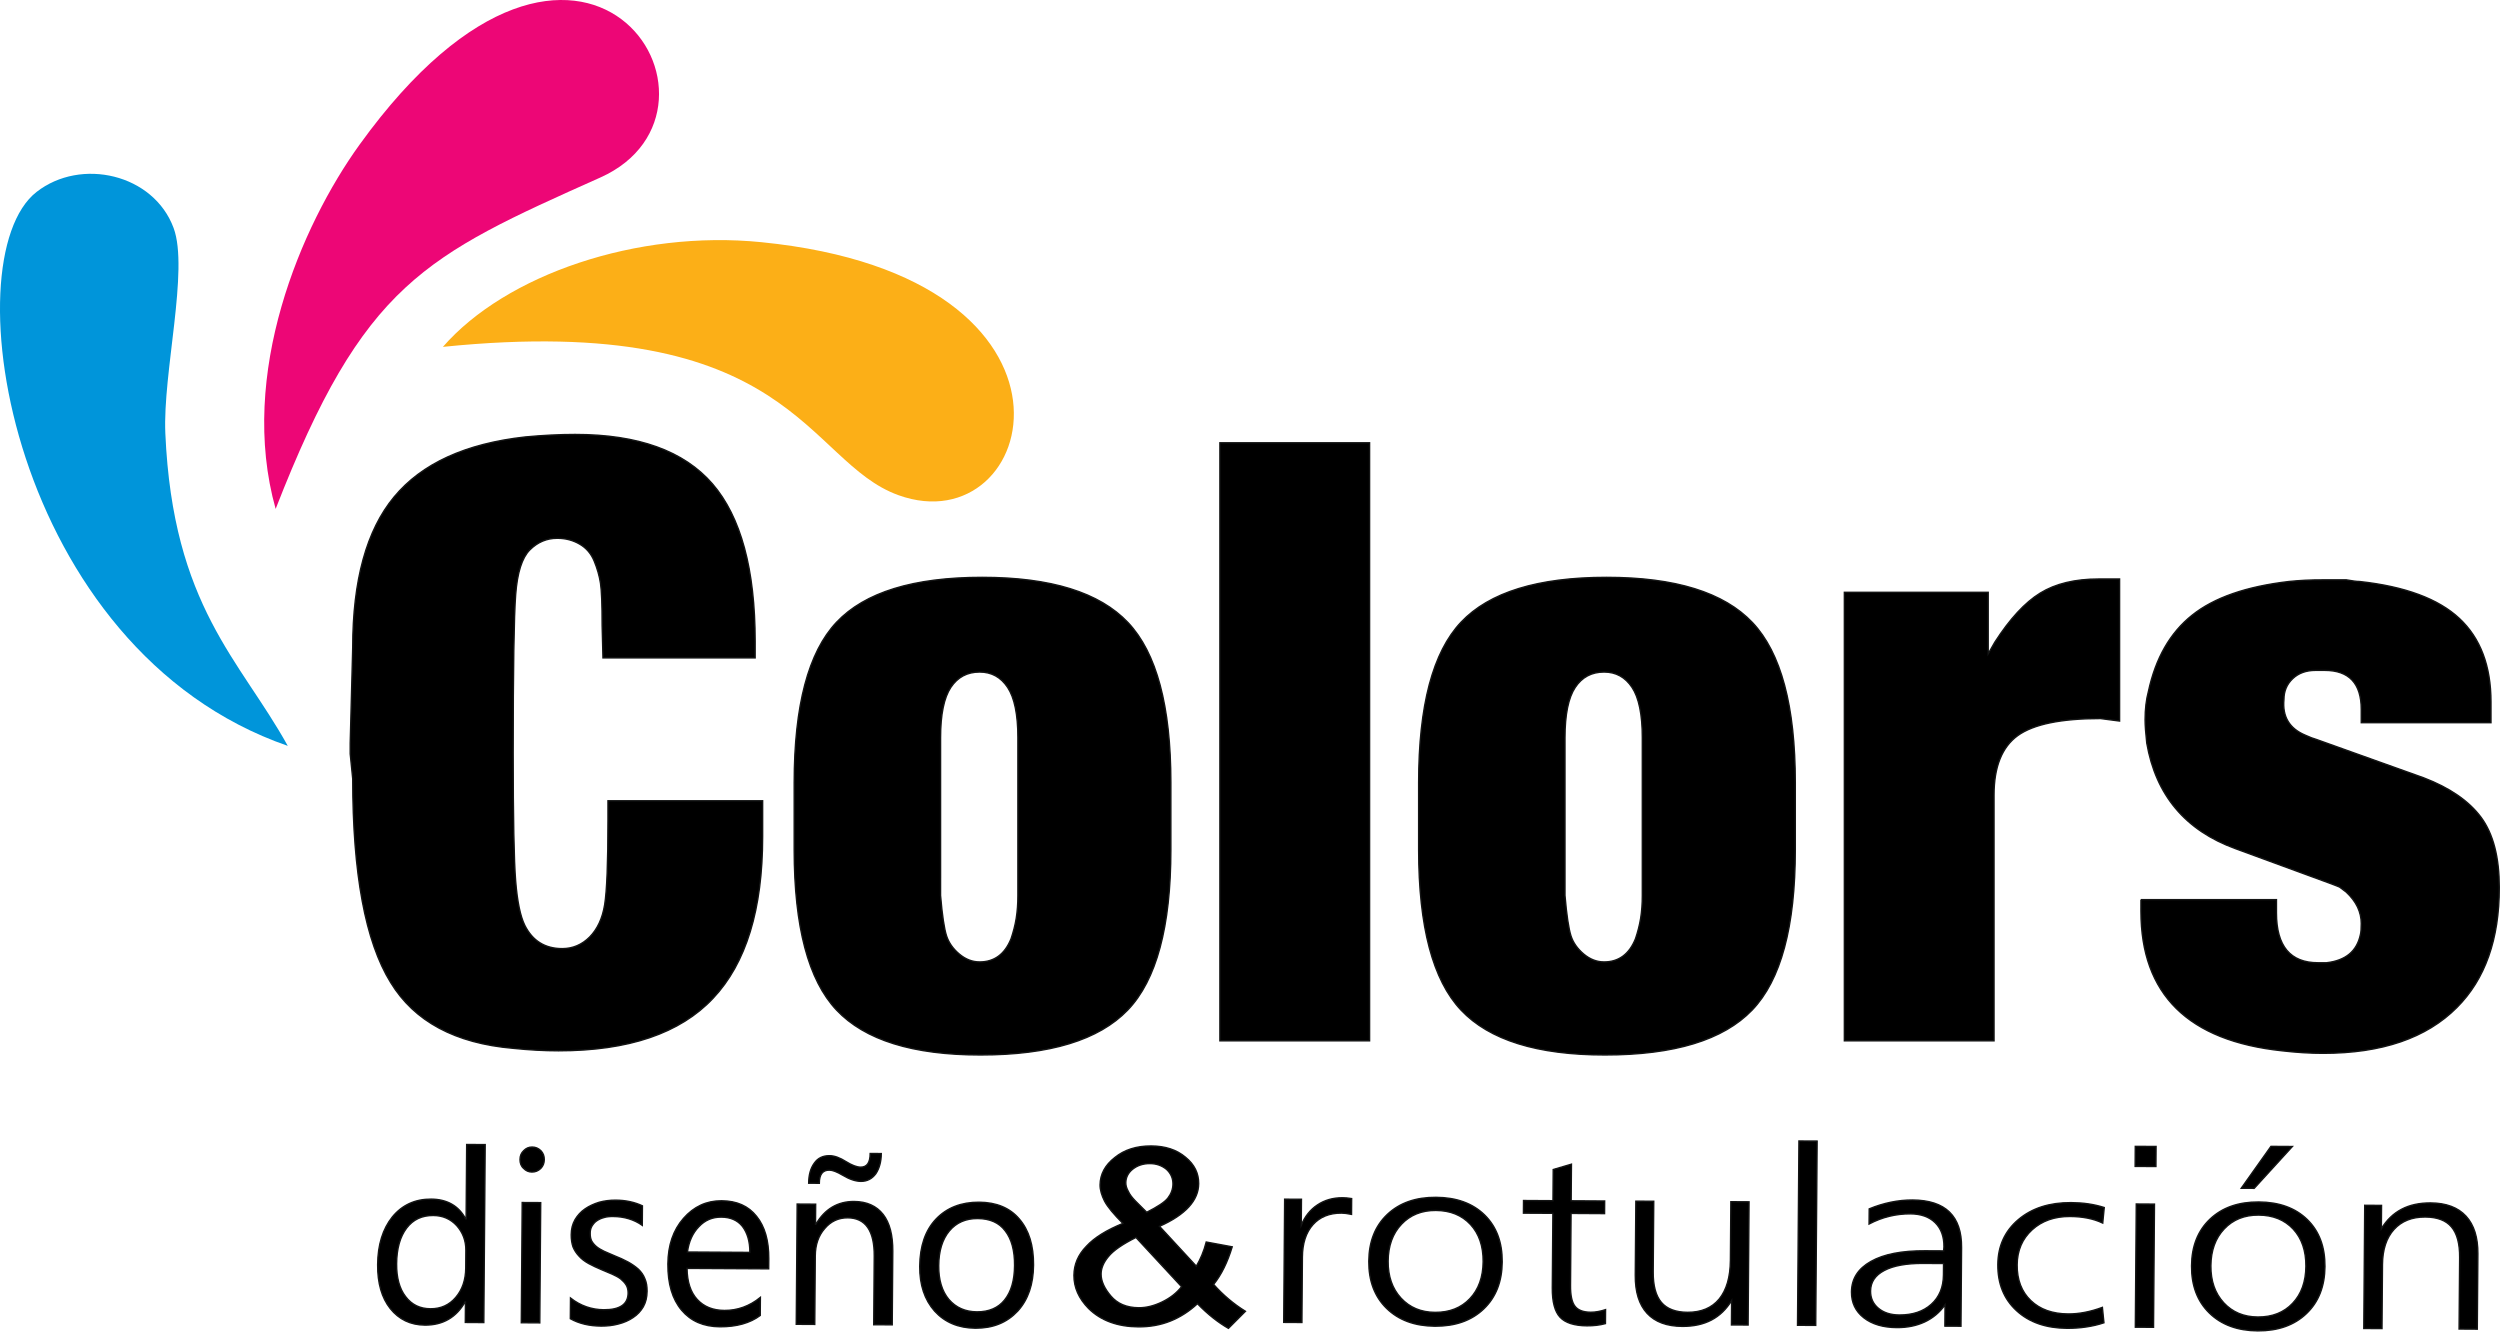
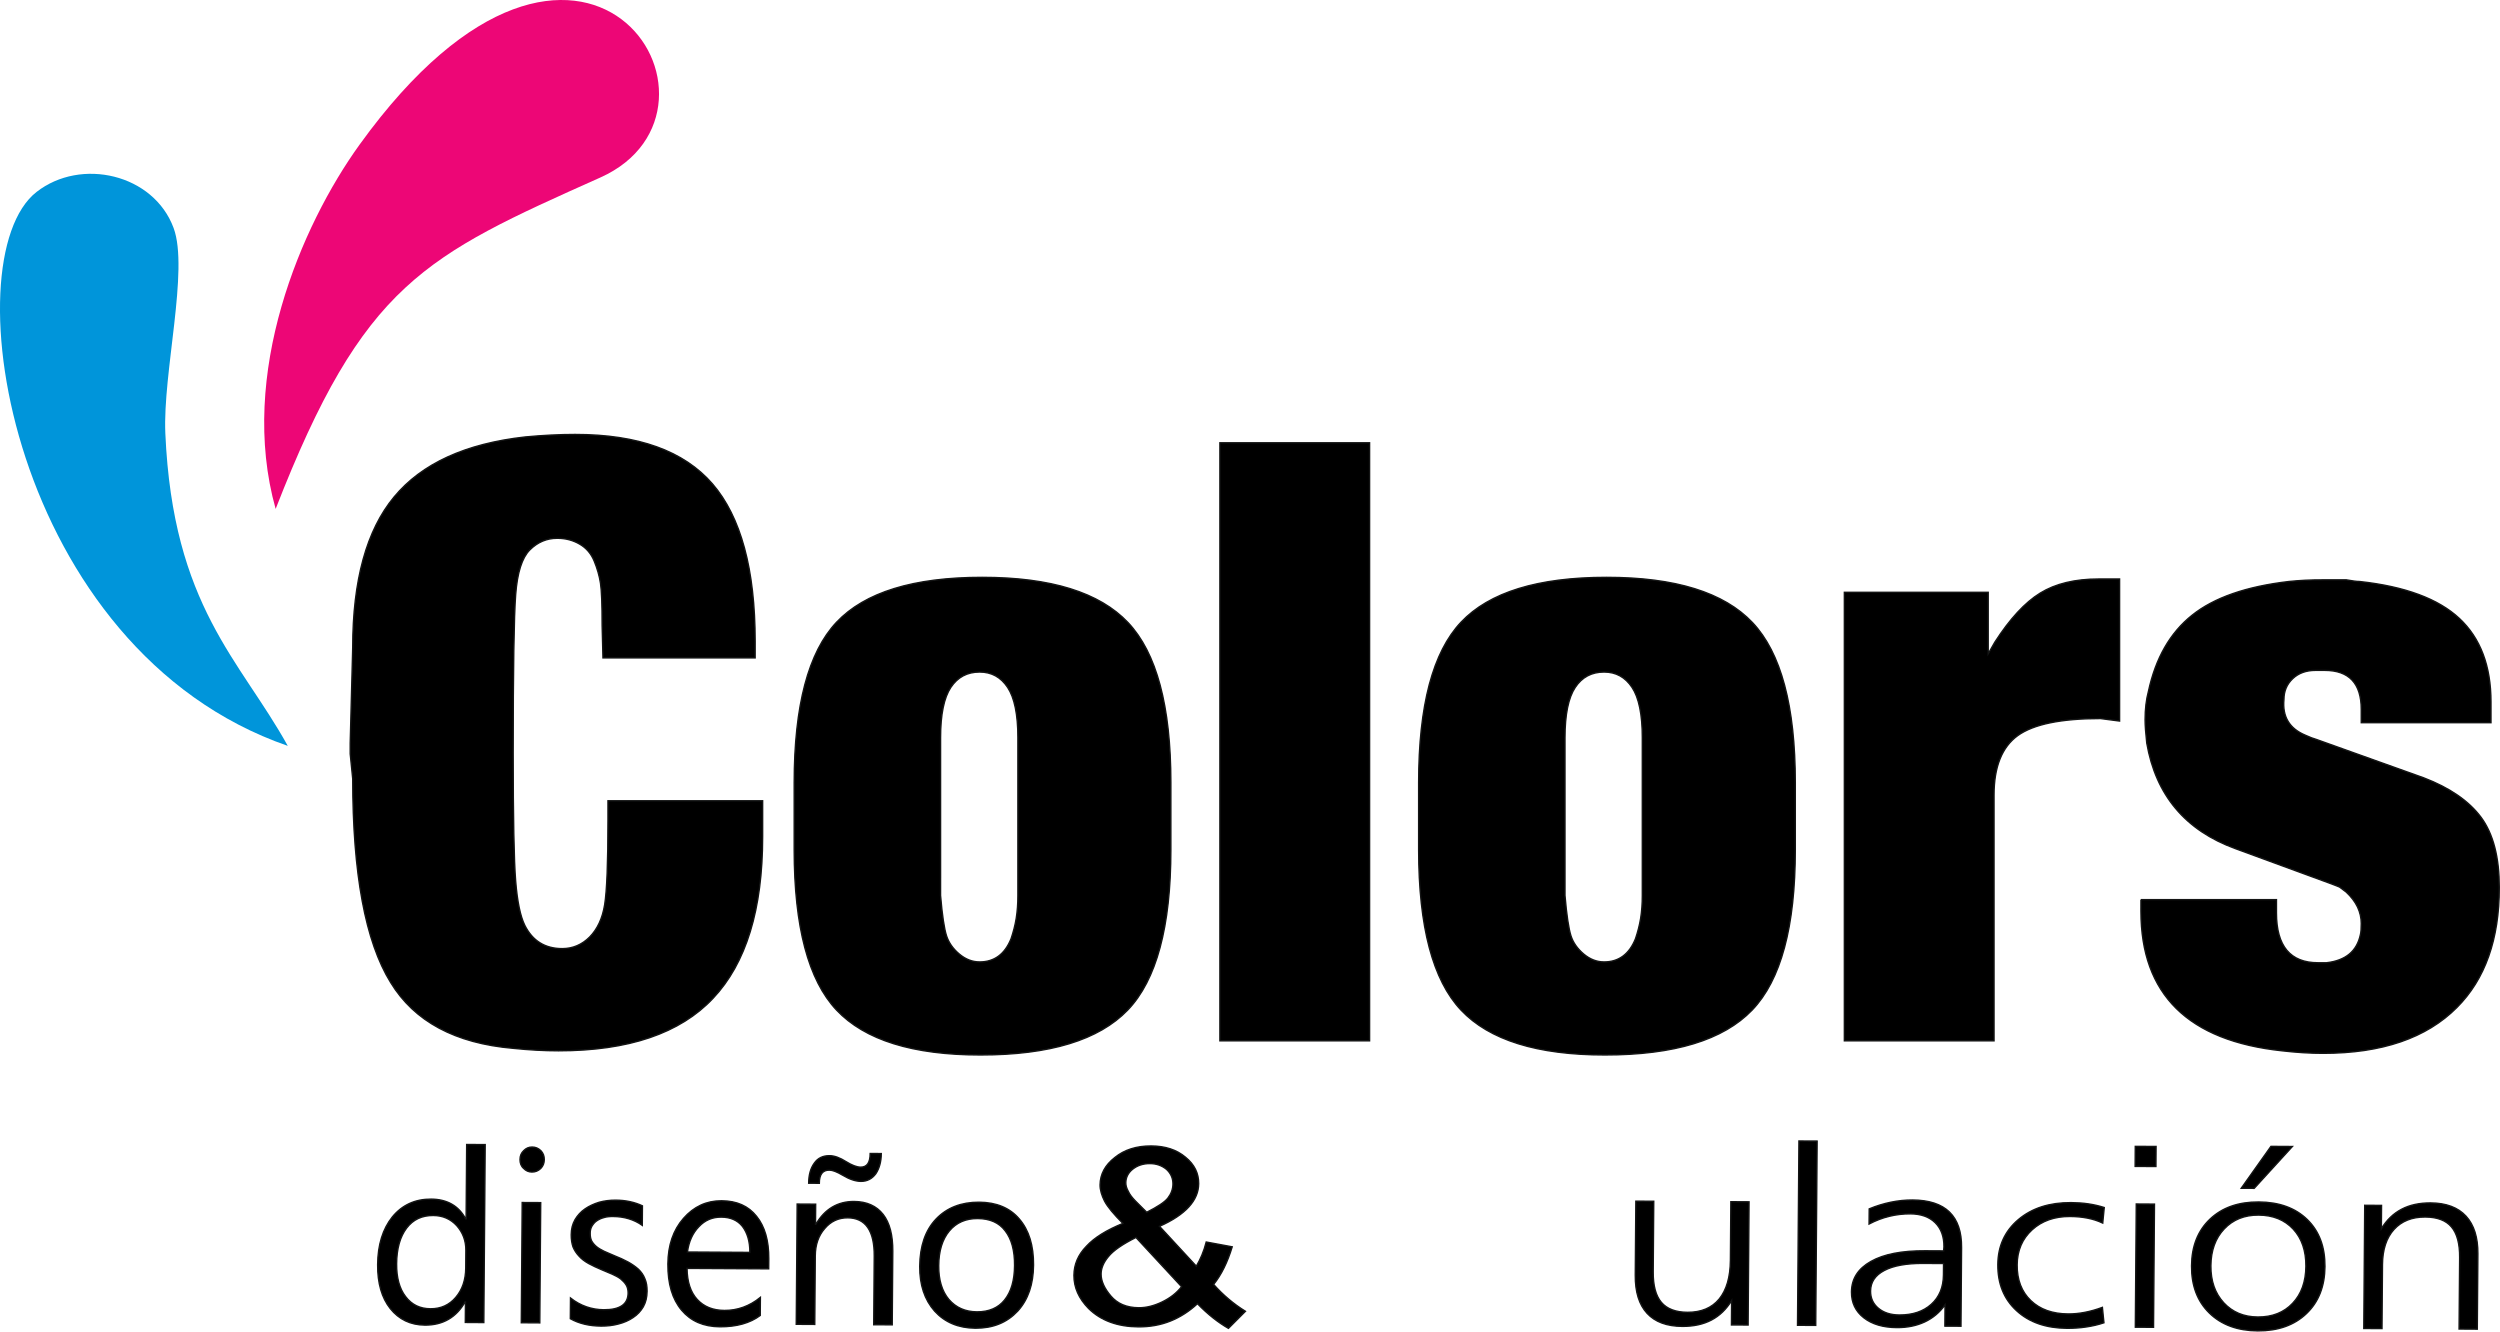
<svg xmlns="http://www.w3.org/2000/svg" version="1.1" id="Capa_1" x="0px" y="0px" width="400.113px" height="213.112px" viewBox="0 0 400.113 213.112" enable-background="new 0 0 400.113 213.112" xml:space="preserve">
  <g>
    <path fill-rule="evenodd" clip-rule="evenodd" fill="#ED0676" d="M44.116,81.449c14.09-36.179,23.826-40.448,51.969-53.041   c24.521-10.97-2.745-54.87-38.536-5.26C48.176,36.141,38.052,59.862,44.116,81.449L44.116,81.449z" />
-     <path fill-rule="evenodd" clip-rule="evenodd" fill="#FCAF17" d="M70.884,55.515c56.122-5.726,57.993,18.357,72.915,23.738   c22.383,8.071,33.813-34.914-21.947-40.494C101.929,36.763,80.953,43.963,70.884,55.515L70.884,55.515z" />
    <path fill-rule="evenodd" clip-rule="evenodd" fill="#0095DA" d="M46.056,119.374c-7.627-13.784-18.382-22.321-19.595-50.023   c-0.426-9.671,3.796-26.166,1.326-32.854c-3.208-8.673-14.838-11.316-21.935-5.779C-7.981,41.51,1.659,103.999,46.056,119.374   L46.056,119.374z" />
    <path fill-rule="evenodd" clip-rule="evenodd" stroke="#141515" stroke-width="0.227" stroke-miterlimit="10" d="M342.645,143.981   h21.691v2.129c0,5.316,2.219,7.975,6.654,7.975c0.62,0,1.086,0,1.353,0c3.084-0.355,4.879-1.861,5.433-4.521   c0.09-0.352,0.133-0.951,0.133-1.75c0-1.859-0.799-3.543-2.418-5.051l-1.063-0.799l-0.666-0.266l-0.689-0.264l-15.277-5.605   c-8.054-2.926-12.779-8.578-14.219-16.91c-0.179-1.615-0.266-2.854-0.266-3.74c0-1.686,0.177-3.193,0.532-4.521   c1.152-5.34,3.48-9.396,6.984-12.188c3.504-2.813,8.673-4.608,15.504-5.404c0.889-0.089,1.752-0.159,2.595-0.199   c0.843-0.046,1.885-0.066,3.128-0.066c1.152,0,2.308,0,3.46,0c0.976,0.177,1.686,0.266,2.128,0.266   c7.274,0.796,12.6,2.769,15.971,5.916c3.37,3.145,5.056,7.6,5.056,13.358v3.324h-20.76v-2.129c0-4.162-1.951-6.248-5.854-6.248   c-0.62,0-1.109,0-1.463,0c-1.509,0-2.728,0.445-3.66,1.331c-0.933,0.885-1.398,1.996-1.398,3.323   c-0.267,2.771,0.889,4.676,3.46,5.74l0.933,0.395l0.799,0.268l17.166,6.139c4.17,1.596,7.228,3.699,9.183,6.314   c1.951,2.639,2.928,6.383,2.928,11.256c0,8.266-2.265,14.668-6.788,19.186c-4.879,4.898-12.02,7.338-21.425,7.338   c-2.039,0-4.214-0.135-6.521-0.4c-15.081-1.594-22.621-9.041-22.621-22.336V143.981z M295.181,166.583V94.794h23.021v9.839   l1.065-1.863c2.396-3.721,4.813-6.338,7.251-7.843c2.441-1.507,5.569-2.262,9.383-2.262h3.327v22.734l-3.061-0.398   c-6.299,0-10.715,0.908-13.239,2.725c-2.531,1.84-3.794,5.008-3.794,9.525v39.332H295.181z M250.468,140.394v2.922   c0.267,3.191,0.6,5.34,0.953,6.449c0.353,1.107,1.042,2.082,2.041,2.924s2.085,1.264,3.261,1.264c2.352,0,4.036-1.24,5.032-3.723   c0.356-1.064,0.646-2.148,0.822-3.258c0.177-1.107,0.267-2.326,0.267-3.656v-25.258c0-3.723-0.556-6.404-1.642-8.041   c-1.086-1.641-2.574-2.462-4.479-2.462c-1.995,0-3.527,0.821-4.616,2.462c-1.086,1.637-1.639,4.318-1.639,8.041V140.394z    M227.047,125.235c0-12.318,2.262-20.869,6.788-25.657c4.523-4.784,12.286-7.177,23.287-7.177s18.784,2.416,23.354,7.244   c4.567,4.831,6.852,13.361,6.852,25.59v10.77c0,12.318-2.305,20.873-6.918,25.66c-4.612,4.785-12.463,7.178-23.554,7.178   c-10.824,0-18.497-2.393-23.021-7.178c-4.526-4.787-6.788-13.342-6.788-25.66V125.235z M195.24,166.583V70.864h23.954v95.719   H195.24z M150.531,140.394v2.922c0.266,3.191,0.597,5.34,0.953,6.449c0.354,1.107,1.042,2.082,2.042,2.924s2.085,1.264,3.261,1.264   c2.348,0,4.037-1.24,5.033-3.723c0.356-1.064,0.643-2.148,0.822-3.258c0.177-1.107,0.267-2.326,0.267-3.656v-25.258   c0-3.723-0.557-6.404-1.642-8.041c-1.086-1.641-2.574-2.462-4.479-2.462c-1.998,0-3.527,0.821-4.616,2.462   c-1.083,1.637-1.639,4.318-1.639,8.041V140.394z M127.107,125.235c0-12.318,2.261-20.869,6.788-25.657   c4.526-4.784,12.289-7.177,23.29-7.177c10.998,0,18.785,2.416,23.351,7.244c4.569,4.831,6.854,13.361,6.854,25.59v10.77   c0,12.318-2.306,20.873-6.918,25.66c-4.613,4.785-12.466,7.178-23.557,7.178c-10.822,0-18.495-2.393-23.021-7.178   c-4.526-4.787-6.788-13.342-6.788-25.66V125.235z M120.855,105.295H96.502l-0.133-5.184c0-3.368-0.09-5.627-0.266-6.781   c-0.177-1.151-0.51-2.326-1-3.523c-0.486-1.195-1.262-2.104-2.328-2.723c-1.065-0.622-2.261-0.935-3.593-0.935   c-1.686,0-3.148,0.622-4.39,1.863c-1.242,1.244-1.998,3.634-2.261,7.134c-0.267,3.504-0.4,11.965-0.4,25.37   c0,10.391,0.133,17.238,0.4,20.52c0.263,3.277,0.753,5.629,1.462,7.066c1.243,2.482,3.238,3.721,5.989,3.721   c1.685,0,3.15-0.619,4.393-1.859c1.239-1.264,2.039-2.969,2.395-5.162c0.353-2.172,0.533-6.713,0.533-13.559v-3.084h24.752   c0,0.979,0,1.93,0,2.861c0,0.951,0,1.906,0,2.879c0,11.654-2.641,20.273-7.943,25.879c-5.276,5.607-13.526,8.398-24.729,8.398   c-2.282,0-4.723-0.133-7.274-0.398c-9.246-0.797-15.791-4.299-19.584-10.525c-4.06-6.559-6.075-17.438-6.075-32.613l-0.402-3.99   v-1.73l0.402-15.308c0-10.744,2.215-18.767,6.631-24.083c4.433-5.341,11.421-8.531,20.979-9.596   c2.838-0.267,5.499-0.399,7.986-0.399c10.092,0,17.409,2.639,21.979,7.912c4.546,5.271,6.831,13.672,6.831,25.191V105.295z" />
-     <path stroke="#141515" stroke-width="0.227" stroke-miterlimit="10" d="M216.324,191.827l-0.018,2.527   c-0.33-0.064-0.631-0.115-0.895-0.152c-0.261-0.033-0.498-0.047-0.706-0.051c-1.94-0.008-3.464,0.607-4.575,1.85   c-1.109,1.246-1.671,2.979-1.688,5.197l-0.078,10.459l-2.913-0.016l0.15-19.717l2.69,0.014l-0.032,4.152   c0.579-1.404,1.445-2.488,2.598-3.252c1.146-0.768,2.481-1.148,4.008-1.141c0.205,0,0.428,0.01,0.66,0.029   C215.757,191.751,216.026,191.786,216.324,191.827L216.324,191.827z" />
-     <path stroke="#141515" stroke-width="0.227" stroke-miterlimit="10" d="M229.801,193.724c-2.265-0.014-4.097,0.723-5.505,2.213   c-1.404,1.484-2.11,3.451-2.131,5.902c-0.018,2.432,0.666,4.402,2.059,5.918c1.391,1.504,3.2,2.268,5.45,2.279   c2.319,0.016,4.173-0.717,5.571-2.191c1.398-1.471,2.105-3.445,2.125-5.922c0.018-2.488-0.657-4.471-2.035-5.957   C233.959,194.487,232.117,193.735,229.801,193.724L229.801,193.724z M229.824,191.626c3.264,0.018,5.855,0.955,7.767,2.814   c1.908,1.867,2.854,4.371,2.829,7.533c-0.023,3.154-1.014,5.662-2.963,7.52c-1.948,1.857-4.543,2.779-7.792,2.76   c-3.234-0.018-5.817-0.969-7.743-2.848s-2.879-4.398-2.853-7.553c0.023-3.146,1.014-5.645,2.96-7.486   C223.978,192.522,226.572,191.606,229.824,191.626L229.824,191.626z" />
-     <path stroke="#141515" stroke-width="0.227" stroke-miterlimit="10" d="M251.502,186.321l-0.047,5.861l5.363,0.031l-0.015,2.02   l-5.363-0.031l-0.087,11.521c-0.014,1.605,0.224,2.713,0.722,3.344c0.486,0.631,1.323,0.943,2.516,0.951   c0.386,0,0.788-0.033,1.182-0.111c0.399-0.07,0.794-0.174,1.188-0.305l-0.018,2.236c-0.478,0.131-0.964,0.221-1.456,0.275   c-0.487,0.057-0.984,0.08-1.503,0.078c-2.027-0.012-3.464-0.475-4.312-1.383c-0.84-0.908-1.251-2.463-1.234-4.672l0.093-11.951   l-4.714-0.025l0.015-2.021l4.714,0.027l0.038-4.99L251.502,186.321z" />
    <path stroke="#141515" stroke-width="0.227" stroke-miterlimit="10" d="M261.811,192.239l2.863,0.018l-0.087,11.285   c-0.017,2.217,0.417,3.852,1.31,4.898c0.886,1.047,2.278,1.576,4.178,1.588c2.195,0.012,3.89-0.697,5.071-2.123   c1.175-1.432,1.774-3.504,1.798-6.205l0.072-9.373l2.91,0.018l-0.15,19.717l-2.667-0.014l0.029-3.895   c-0.857,1.395-1.935,2.43-3.24,3.115c-1.31,0.686-2.858,1.021-4.657,1.01c-2.479-0.014-4.36-0.709-5.635-2.092   c-1.277-1.385-1.908-3.406-1.888-6.08L261.811,192.239z" />
    <polygon stroke="#141515" stroke-width="0.227" stroke-miterlimit="10" points="287.684,212.104 290.597,212.122 290.822,182.624    287.912,182.61  " />
    <path stroke="#141515" stroke-width="0.227" stroke-miterlimit="10" d="M307.826,202.202c-2.71-0.014-4.793,0.363-6.246,1.127   c-1.462,0.764-2.195,1.861-2.206,3.295c-0.009,1.133,0.408,2.053,1.256,2.76c0.843,0.709,1.958,1.064,3.342,1.072   c2.135,0.012,3.843-0.559,5.123-1.713c1.279-1.148,1.932-2.721,1.945-4.709l0.015-1.814L307.826,202.202z M313.938,199.675   l-0.095,12.578l-2.574-0.014l0.025-3.406c-0.862,1.213-1.948,2.121-3.255,2.736c-1.309,0.611-2.788,0.912-4.444,0.904   c-2.219-0.012-3.984-0.535-5.311-1.574c-1.324-1.041-1.976-2.418-1.964-4.129c0.018-2.105,1.054-3.729,3.113-4.885   c2.05-1.158,4.948-1.723,8.678-1.701l2.957,0.016c0.003-0.076,0.012-0.184,0.026-0.328c0.017-0.139,0.025-0.252,0.025-0.33   c0.012-1.639-0.454-2.92-1.404-3.857c-0.946-0.934-2.268-1.402-3.946-1.414c-1.179-0.006-2.306,0.127-3.392,0.391   c-1.089,0.266-2.163,0.674-3.24,1.234l0.021-2.42c1.144-0.475,2.302-0.83,3.475-1.07c1.164-0.238,2.319-0.355,3.461-0.35   c2.635,0.016,4.609,0.658,5.916,1.934C313.319,195.263,313.959,197.155,313.938,199.675L313.938,199.675z" />
    <path stroke="#141515" stroke-width="0.227" stroke-miterlimit="10" d="M336.774,193.259l-0.243,2.486   c-0.753-0.355-1.549-0.615-2.412-0.785c-0.854-0.172-1.792-0.262-2.817-0.268c-2.473-0.014-4.497,0.695-6.069,2.129   c-1.575,1.439-2.378,3.307-2.395,5.609c-0.018,2.404,0.706,4.309,2.183,5.723c1.469,1.414,3.464,2.123,5.978,2.139   c0.877,0.006,1.763-0.082,2.667-0.256c0.909-0.172,1.842-0.439,2.812-0.795l0.249,2.463c-0.921,0.313-1.877,0.531-2.873,0.676   c-0.993,0.148-2.012,0.215-3.043,0.209c-3.356-0.021-6.047-0.957-8.064-2.813c-2.03-1.857-3.026-4.318-3.003-7.389   c0.023-2.961,1.12-5.359,3.283-7.193c2.163-1.828,4.976-2.738,8.433-2.717c0.979,0.006,1.902,0.068,2.771,0.199   C335.106,192.802,335.952,192.997,336.774,193.259L336.774,193.259z" />
    <path stroke="#141515" stroke-width="0.227" stroke-miterlimit="10" d="M341.9,192.694l2.913,0.018l-0.151,19.717l-2.913-0.018   L341.9,192.694z M341.741,183.468l3.327,0.018l-0.023,3.209l-3.327-0.02L341.741,183.468z" />
    <path stroke="#141515" stroke-width="0.227" stroke-miterlimit="10" d="M361.478,194.468c-2.267-0.012-4.097,0.723-5.504,2.213   c-1.405,1.484-2.114,3.451-2.132,5.9c-0.021,2.438,0.666,4.406,2.056,5.92c1.391,1.504,3.203,2.268,5.453,2.279   c2.319,0.014,4.173-0.715,5.571-2.193c1.398-1.469,2.105-3.445,2.126-5.918c0.017-2.488-0.66-4.473-2.033-5.959   C365.636,195.231,363.795,194.481,361.478,194.468L361.478,194.468z M361.501,192.37c3.264,0.018,5.855,0.955,7.767,2.814   c1.911,1.865,2.853,4.371,2.829,7.533c-0.023,3.154-1.014,5.664-2.963,7.52c-1.945,1.855-4.543,2.779-7.792,2.762   c-3.234-0.02-5.817-0.973-7.743-2.85s-2.878-4.4-2.853-7.553c0.023-3.148,1.014-5.641,2.96-7.486   C355.654,193.267,358.249,192.351,361.501,192.37L361.501,192.37z M363.456,183.472l3.429,0.02l-6.113,6.695l-2.073-0.012   L363.456,183.472z" />
    <path stroke="#141515" stroke-width="0.227" stroke-miterlimit="10" d="M396.571,200.679l-0.093,12.043l-2.913-0.018l0.09-11.441   c0.018-2.219-0.42-3.85-1.306-4.898c-0.884-1.049-2.282-1.578-4.19-1.588c-2.128-0.014-3.796,0.652-5.01,1.99   c-1.21,1.34-1.827,3.217-1.845,5.627l-0.078,10.24l-2.913-0.016l0.15-19.719l2.69,0.018l-0.029,3.734   c0.852-1.395,1.929-2.434,3.235-3.115c1.309-0.689,2.857-1.021,4.647-1.014c2.479,0.016,4.369,0.719,5.661,2.113   C395.957,196.036,396.592,198.044,396.571,200.679L396.571,200.679z" />
    <path stroke="#141515" stroke-width="0.227" stroke-miterlimit="10" d="M77.431,211.669l-2.962-0.018l0.026-3.271h-0.073   c-1.39,2.455-3.547,3.711-6.396,3.697c-2.331-0.016-4.176-0.908-5.568-2.648c-1.355-1.701-2.042-4.053-2.019-7.018   c0.023-3.193,0.823-5.729,2.354-7.646c1.569-1.914,3.648-2.863,6.203-2.85c2.554,0.016,4.396,1.063,5.528,3.148h0.075l0.09-11.893   l2.962,0.018L77.431,211.669z M74.539,202.952l0.02-2.846c0.012-1.539-0.495-2.854-1.451-3.936   c-0.99-1.082-2.244-1.629-3.762-1.637c-1.813-0.012-3.226,0.637-4.271,2.016c-1.048,1.381-1.581,3.301-1.599,5.725   c-0.017,2.193,0.449,3.967,1.439,5.242c0.987,1.314,2.316,1.939,3.981,1.947c1.665,0.01,3.003-0.598,4.048-1.824   C73.991,206.415,74.524,204.839,74.539,202.952L74.539,202.952z M85.131,187.579c-0.518-0.002-0.961-0.197-1.329-0.584   c-0.402-0.35-0.585-0.85-0.579-1.426c0.003-0.578,0.191-1.039,0.603-1.424c0.374-0.381,0.819-0.57,1.337-0.566   c0.553,0.002,0.996,0.195,1.402,0.584c0.368,0.387,0.547,0.85,0.544,1.426c-0.006,0.578-0.194,1.039-0.568,1.42   C86.133,187.392,85.687,187.583,85.131,187.579L85.131,187.579z M86.388,211.718l-2.959-0.018l0.147-19.24l2.962,0.014   L86.388,211.718z M91.278,211.052l0.026-3.309c1.581,1.24,3.391,1.865,5.316,1.877c2.589,0.016,3.892-0.865,3.906-2.672   c0.003-0.502-0.104-0.965-0.324-1.311c-0.217-0.348-0.513-0.658-0.88-0.967c-0.368-0.271-0.811-0.506-1.326-0.738   c-0.516-0.234-1.068-0.469-1.659-0.703c-0.814-0.35-1.515-0.662-2.14-1.012s-1.141-0.738-1.546-1.203   c-0.402-0.426-0.732-0.926-0.95-1.467c-0.182-0.541-0.287-1.195-0.281-1.928c0.006-0.922,0.197-1.691,0.611-2.42   c0.411-0.689,0.936-1.266,1.604-1.723c0.669-0.459,1.413-0.801,2.267-1.064c0.852-0.229,1.741-0.338,2.629-0.332   c1.627,0.008,3.032,0.324,4.286,0.908l-0.023,3.119c-1.326-0.932-2.913-1.404-4.653-1.412c-0.556-0.004-1.075,0.031-1.518,0.182   c-0.446,0.115-0.816,0.305-1.152,0.533c-0.336,0.23-0.559,0.537-0.747,0.844c-0.188,0.344-0.264,0.691-0.267,1.113   c-0.006,0.502,0.066,0.924,0.249,1.271c0.183,0.309,0.44,0.619,0.771,0.891c0.33,0.271,0.735,0.504,1.216,0.738   c0.478,0.195,1.031,0.43,1.622,0.701c0.814,0.313,1.549,0.664,2.212,1.014c0.628,0.35,1.182,0.738,1.659,1.162   c0.44,0.43,0.805,0.93,1.022,1.508c0.255,0.578,0.362,1.234,0.356,2.004c-0.008,0.961-0.2,1.768-0.611,2.498   c-0.414,0.691-0.936,1.264-1.642,1.723c-0.671,0.457-1.451,0.799-2.339,1.025c-0.854,0.229-1.781,0.338-2.743,0.332   C94.305,212.224,92.68,211.831,91.278,211.052L91.278,211.052z M123.024,203.071l-13.065-0.072c0.02,2.154,0.564,3.813,1.627,4.973   c1.065,1.16,2.504,1.746,4.355,1.756c2.073,0.012,4.002-0.668,5.754-2.084l-0.023,2.889c-1.639,1.221-3.791,1.824-6.455,1.811   c-2.629-0.018-4.656-0.912-6.125-2.652c-1.502-1.779-2.224-4.248-2.201-7.404c0.023-3,0.857-5.42,2.499-7.295   c1.645-1.877,3.687-2.83,6.093-2.814c2.444,0.014,4.289,0.832,5.606,2.492c1.32,1.627,1.969,3.9,1.949,6.787L123.024,203.071z    M120.01,200.438c0.015-1.771-0.42-3.16-1.19-4.162c-0.805-1.008-1.949-1.477-3.394-1.484c-1.404-0.006-2.594,0.486-3.564,1.521   c-1.008,1.033-1.61,2.375-1.845,4.066L120.01,200.438z M142.796,212.032l-2.962-0.014l0.084-10.971   c0.032-4.078-1.396-6.127-4.245-6.141c-1.48-0.008-2.708,0.561-3.678,1.709c-1.008,1.148-1.5,2.609-1.514,4.381l-0.084,10.967   l-2.962-0.016l0.147-19.242l2.962,0.018l-0.026,3.193h0.075c1.425-2.416,3.472-3.637,6.098-3.623   c2.036,0.012,3.585,0.715,4.648,2.066c1.063,1.354,1.566,3.359,1.546,5.898L142.796,212.032z M141.044,184.622   c-0.009,1.309-0.313,2.385-0.875,3.229c-0.6,0.805-1.381,1.225-2.38,1.219c-0.851-0.006-1.81-0.318-2.916-0.98   c-0.921-0.545-1.622-0.816-2.14-0.818c-1.074-0.006-1.598,0.682-1.607,2.105l-1.703-0.008c0.009-1.346,0.313-2.422,0.912-3.229   c0.562-0.805,1.378-1.184,2.415-1.178c0.776,0.002,1.662,0.314,2.696,0.975c0.883,0.543,1.657,0.855,2.288,0.861   c1.037,0.006,1.523-0.723,1.535-2.186L141.044,184.622z M156.117,212.571c-2.739-0.016-4.917-0.951-6.53-2.73   c-1.616-1.816-2.412-4.209-2.389-7.172c0.026-3.234,0.897-5.77,2.612-7.568c1.717-1.799,4.02-2.711,6.906-2.693   c2.739,0.016,4.917,0.912,6.42,2.691c1.541,1.779,2.299,4.246,2.276,7.365c-0.023,3.078-0.857,5.537-2.537,7.373   C161.158,211.675,158.928,212.585,156.117,212.571L156.117,212.571z M156.473,195.022c-1.888-0.012-3.408,0.637-4.529,1.977   c-1.121,1.342-1.691,3.186-1.708,5.572c-0.018,2.27,0.524,4.08,1.622,5.396c1.138,1.314,2.615,1.977,4.503,1.988   c1.923,0.012,3.408-0.637,4.419-1.9c1.045-1.303,1.578-3.107,1.595-5.494c0.021-2.424-0.483-4.275-1.511-5.59   C159.875,195.659,158.398,195.034,156.473,195.022L156.473,195.022z" />
    <path stroke="#141515" stroke-width="0.227" stroke-miterlimit="10" d="M191.647,208.646c-1.335,1.246-2.807,2.178-4.367,2.797   c-1.558,0.619-3.255,0.924-5.085,0.912c-3.339-0.018-6.028-1.014-7.98-2.945c-1.543-1.576-2.354-3.344-2.337-5.303   c0.012-1.725,0.663-3.289,2.001-4.652c1.291-1.406,3.27-2.609,5.838-3.65c-1.451-1.457-2.45-2.641-2.945-3.584   c-0.451-0.902-0.718-1.768-0.712-2.59c0.015-1.686,0.802-3.17,2.365-4.377c1.521-1.244,3.492-1.859,5.823-1.848   c2.241,0.014,4.069,0.609,5.477,1.797c1.456,1.182,2.131,2.598,2.116,4.244c-0.021,2.664-2.097,4.963-6.271,6.82l5.896,6.383   c0.648-1.094,1.207-2.385,1.587-3.871l4.155,0.77c-0.75,2.465-1.727,4.457-2.975,6.018c1.498,1.691,3.227,3.152,5.091,4.301   l-2.719,2.729C195.009,211.683,193.326,210.382,191.647,208.646L191.647,208.646z M183.527,194.022   c1.746-0.891,2.896-1.629,3.402-2.295c0.51-0.662,0.788-1.406,0.797-2.227c0.006-0.941-0.354-1.729-1.037-2.357   c-0.727-0.594-1.593-0.912-2.644-0.918c-1.098-0.006-2.016,0.305-2.751,0.885c-0.738,0.584-1.109,1.328-1.115,2.189   c-0.006,0.432,0.131,0.904,0.4,1.375c0.226,0.51,0.634,1.021,1.132,1.533L183.527,194.022z M189.107,205.929l-7.303-7.881   c-2.16,1.086-3.632,2.096-4.416,3.072c-0.785,0.936-1.158,1.875-1.164,2.775c-0.009,1.137,0.529,2.314,1.572,3.535   c1.042,1.221,2.502,1.857,4.468,1.869c1.19,0.006,2.43-0.301,3.713-0.92C187.263,207.761,188.322,206.942,189.107,205.929   L189.107,205.929z" />
  </g>
</svg>